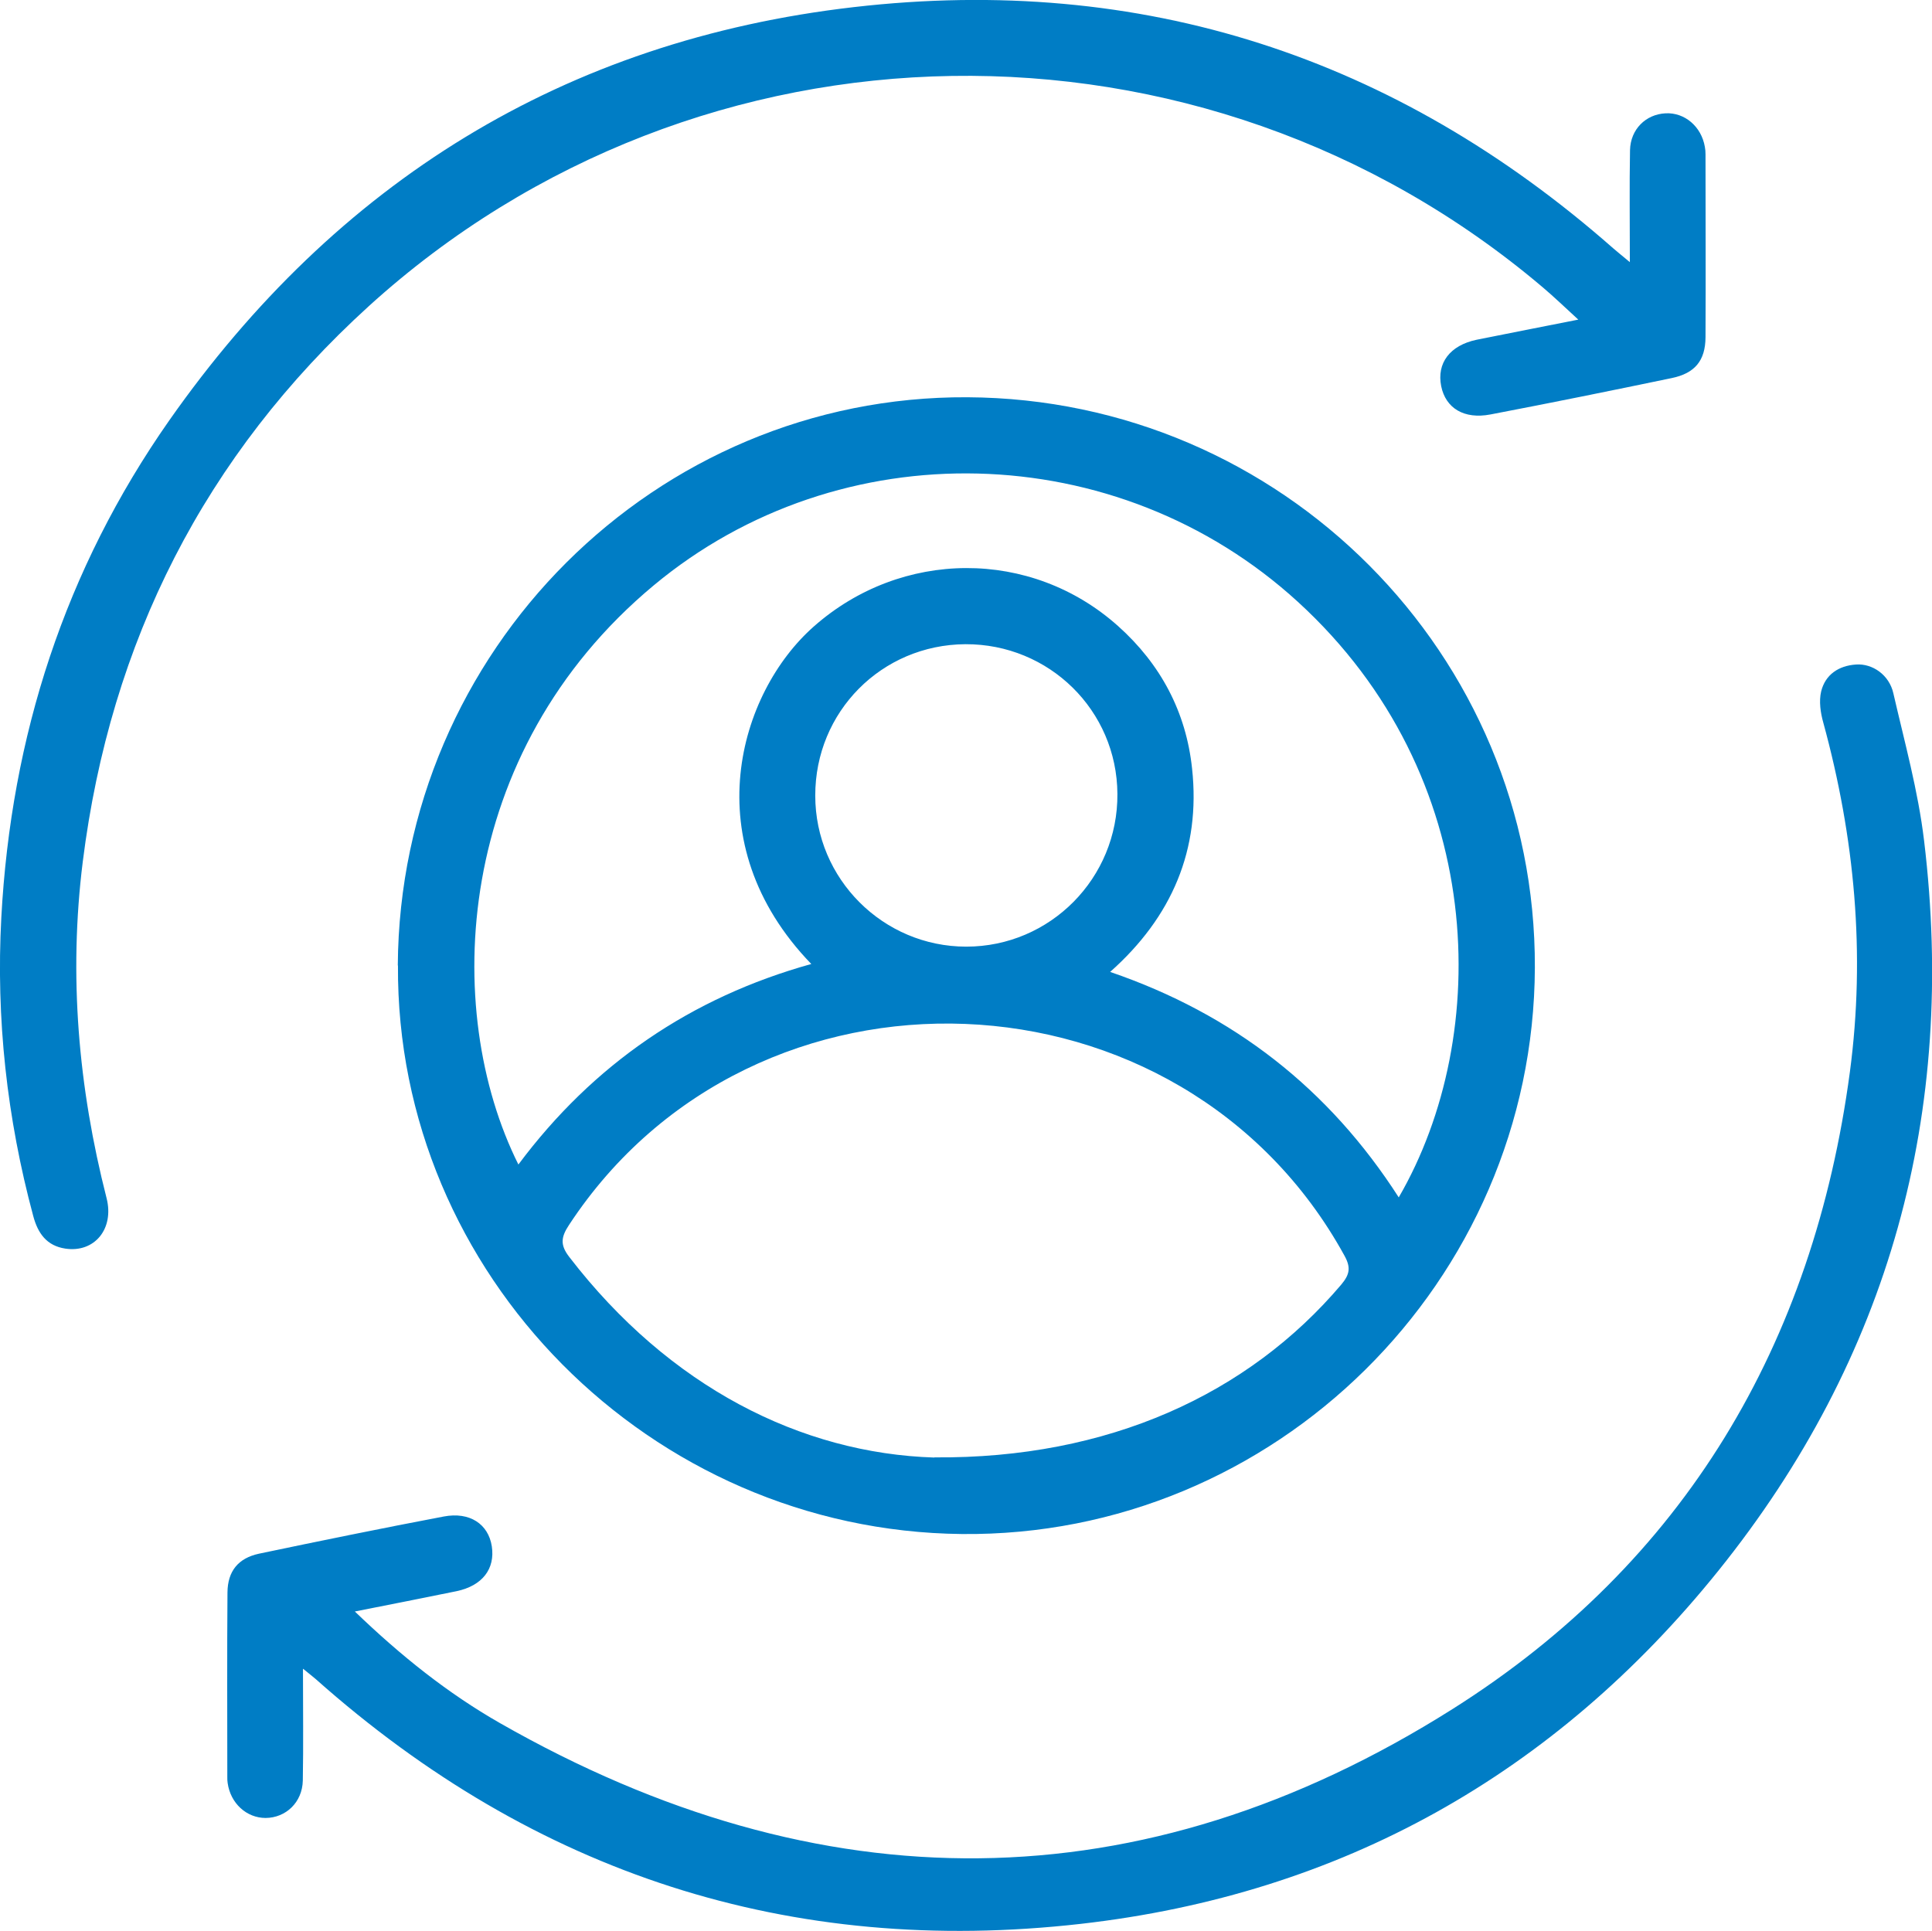
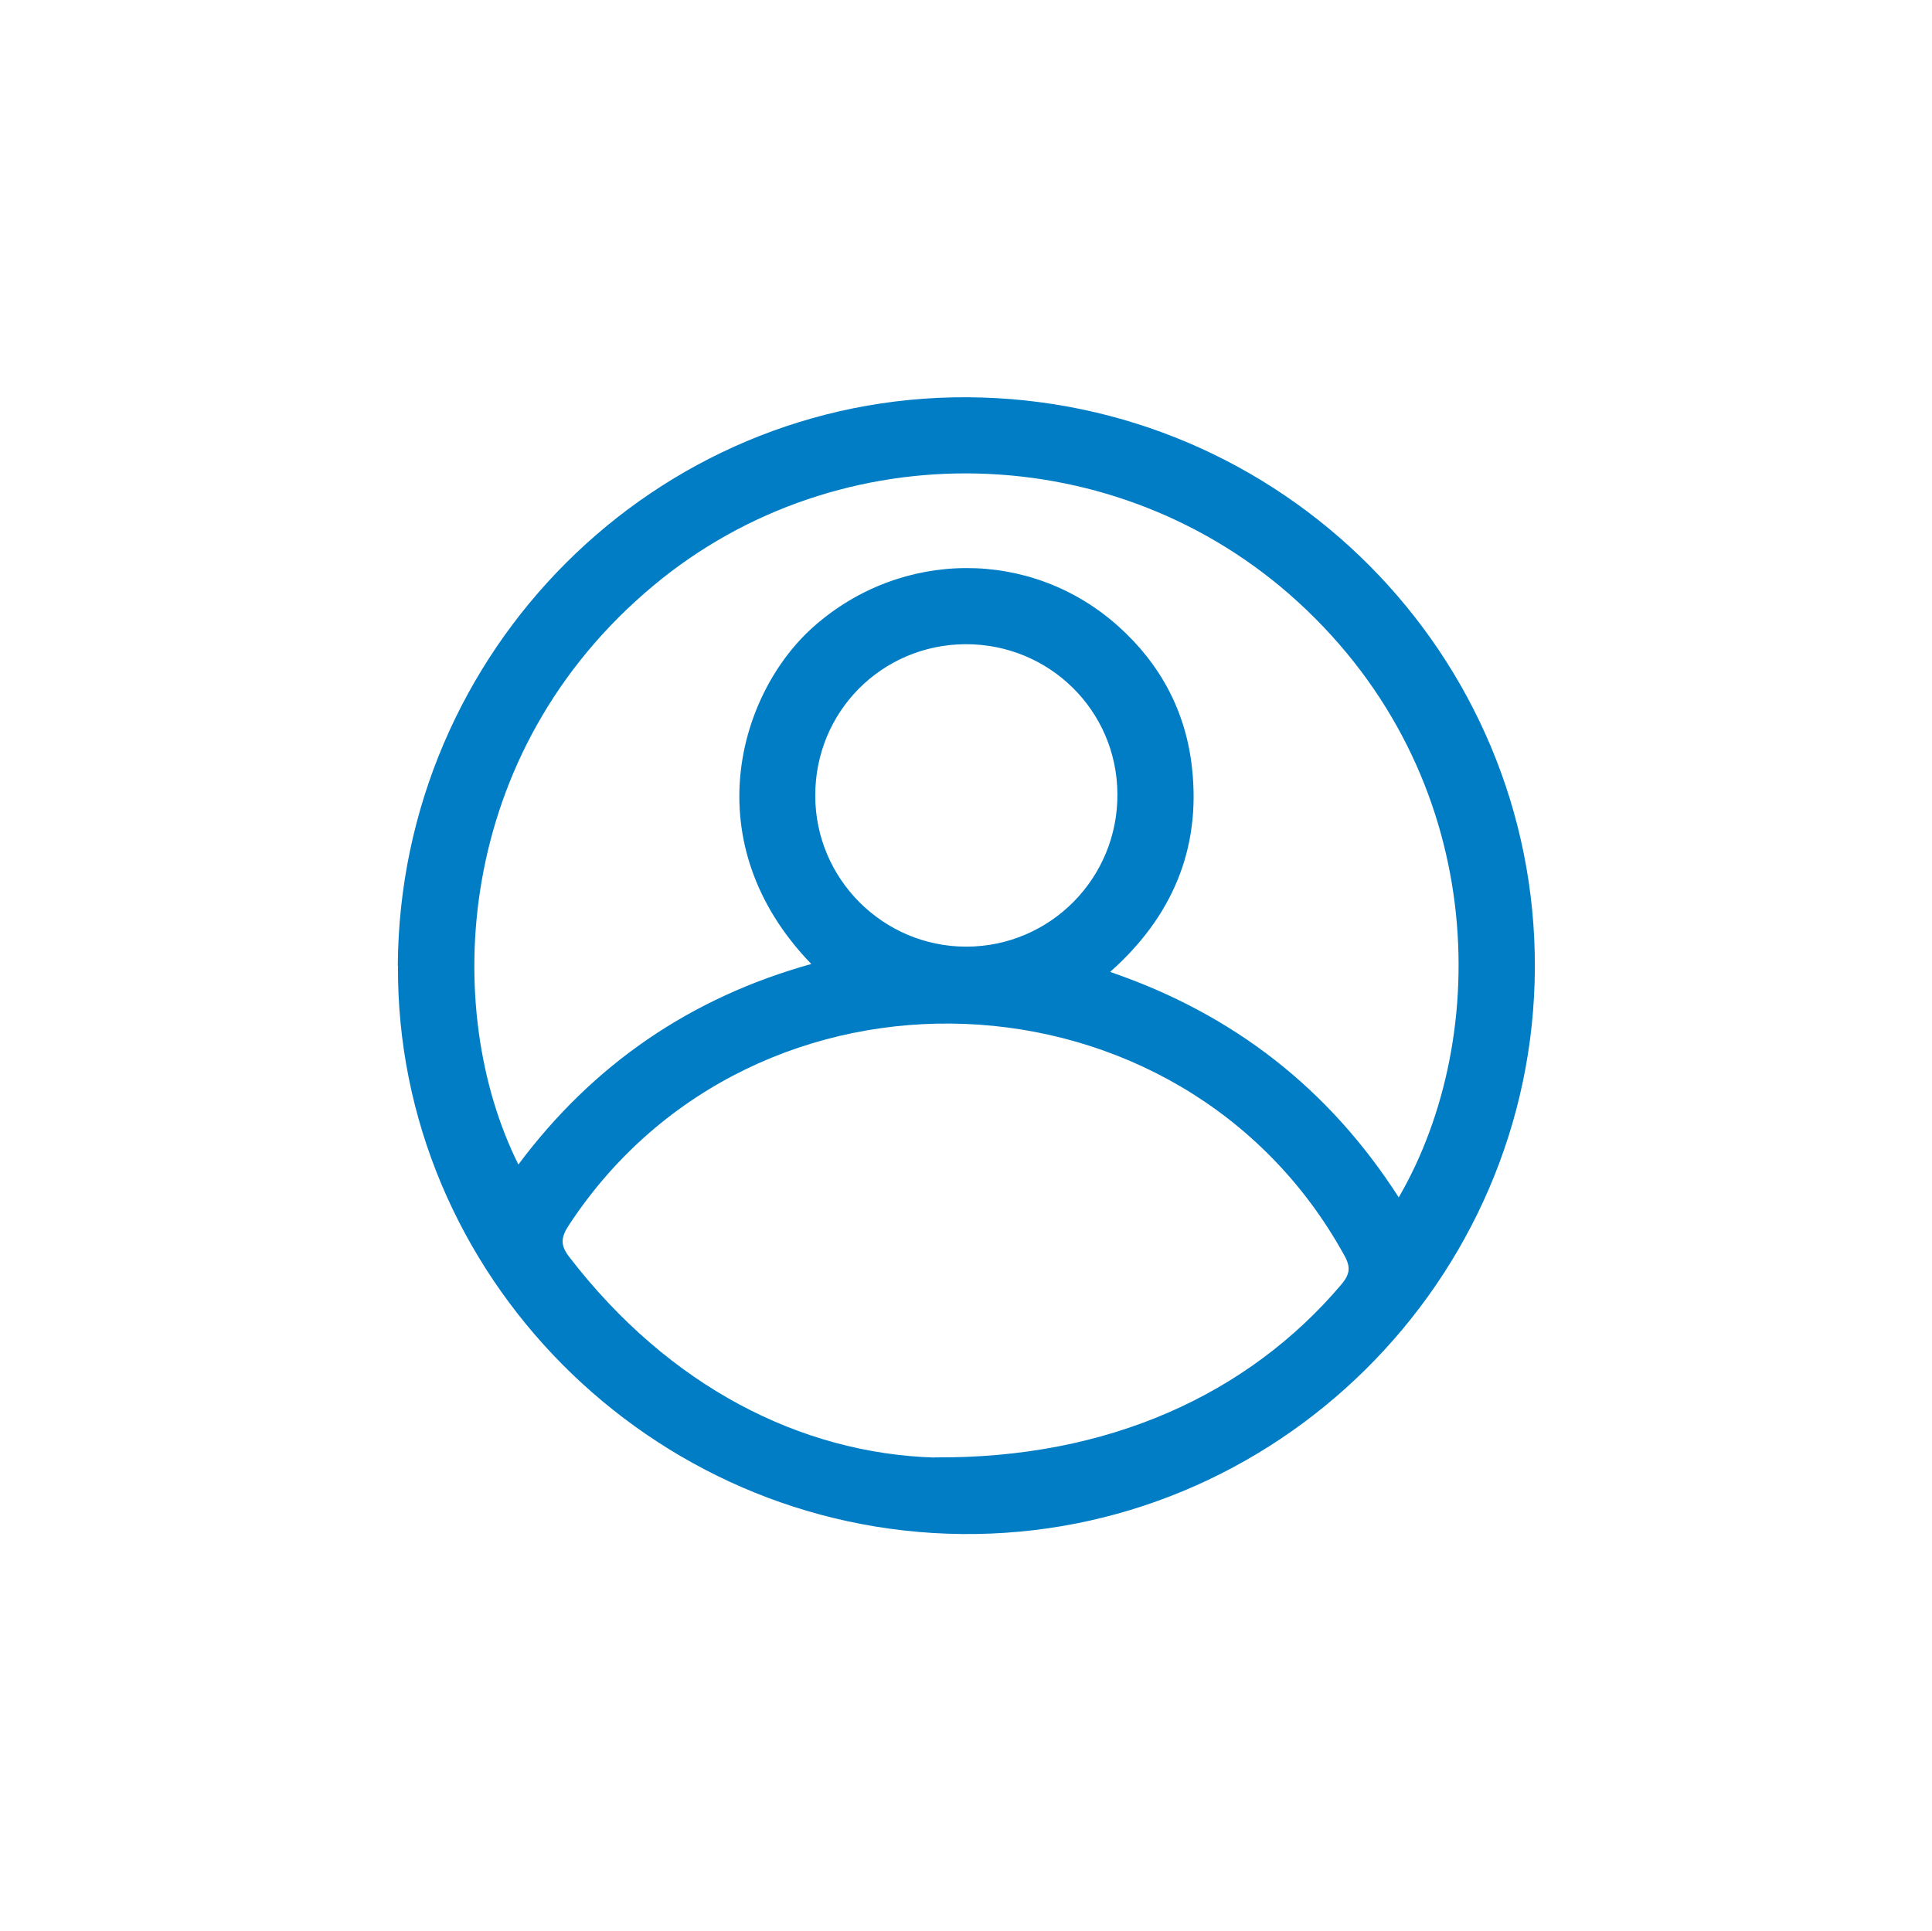
<svg xmlns="http://www.w3.org/2000/svg" id="Capa_2" viewBox="0 0 116.95 116.9">
  <defs>
    <style>
      .cls-1 {
        fill: #007dc5;
      }
    </style>
  </defs>
  <g id="Capa_1-2" data-name="Capa_1">
    <g>
      <path class="cls-1" d="M24.08,58.45c.12-19.07,15.59-34.5,34.48-34.4,19.03.1,34.42,15.57,34.35,34.53-.07,19-15.74,34.49-34.7,34.29-18.85-.2-34.24-15.72-34.12-34.42ZM49.11,58.36c-7.11-7.36-4.38-16.43.15-20.43,5.29-4.68,13.15-4.75,18.43-.02,2.57,2.3,4.11,5.2,4.47,8.62.53,4.9-1.22,8.99-4.96,12.31,7.48,2.56,13.26,7.09,17.47,13.65,5.69-9.8,5.4-25.53-6.1-36.05-10.93-10-27.73-10.39-39-1-12.14,10.11-12.86,25.71-8.19,35.06,4.53-6.07,10.44-10.11,17.73-12.14ZM56.56,88.23c10.53.09,19.01-3.83,24.63-10.46.52-.62.59-1.04.19-1.76-9.82-17.87-35.73-18.9-46.93-1.86-.49.74-.56,1.22.02,1.96,6.05,7.86,14.03,11.88,22.09,12.13ZM58.44,39c-5.07.03-9.1,4.09-9.09,9.17,0,5.04,4.11,9.14,9.14,9.14,5.08,0,9.19-4.15,9.15-9.25-.03-5.05-4.13-9.08-9.2-9.06Z" />
-       <path class="cls-1" d="M18.34,101.04c0,2.44.03,4.6-.01,6.76-.03,1.31-1.02,2.25-2.25,2.26-1.16,0-2.13-.89-2.3-2.12-.02-.11-.02-.23-.02-.34,0-3.73-.02-7.46.01-11.19.01-1.29.65-2.08,1.91-2.35,3.72-.78,7.44-1.54,11.18-2.25,1.58-.3,2.7.46,2.91,1.8.21,1.37-.57,2.39-2.13,2.72-1.99.41-4,.8-6.16,1.23,2.77,2.67,5.62,4.95,8.79,6.76,19.37,11.05,38.8,11.05,57.65-.85,14.04-8.86,21.86-22.1,24.06-38.58.95-7.15.29-14.19-1.61-21.14-.17-.6-.27-1.3-.13-1.89.25-1.02,1.06-1.56,2.11-1.63,1-.07,2.01.63,2.26,1.74.68,2.96,1.5,5.91,1.86,8.92,1.98,16.44-2.07,31.29-12.45,44.2-9.91,12.32-22.84,19.59-38.59,21.38-17.6,2-33.07-3.04-46.32-14.82-.17-.15-.35-.28-.76-.62Z" />
-       <path class="cls-1" d="M98.66,15.88c0-2.47-.03-4.63.01-6.79.03-1.27.96-2.17,2.15-2.23,1.16-.06,2.17.8,2.38,2.03.03.15.04.3.04.45,0,3.69.02,7.38,0,11.08-.01,1.41-.64,2.18-2.05,2.47-3.65.76-7.3,1.5-10.96,2.2-1.61.31-2.72-.38-2.99-1.71-.28-1.4.53-2.47,2.14-2.81,1.97-.4,3.95-.78,6.16-1.22-.81-.74-1.47-1.38-2.17-1.97C72.76-.08,42.33.37,22.33,18.53,12.4,27.56,6.68,38.84,5.01,52.17c-.86,6.89-.27,13.66,1.44,20.36.48,1.87-.74,3.33-2.5,3.06-1.12-.17-1.66-.92-1.94-1.98C.42,67.7-.25,61.67.08,55.54c.59-10.96,3.85-21.07,10.16-30.08C20.35,11.04,34.15,2.45,51.69.43c17.42-2.01,32.78,3,45.96,14.6.25.22.52.43,1.01.84Z" />
    </g>
  </g>
</svg>